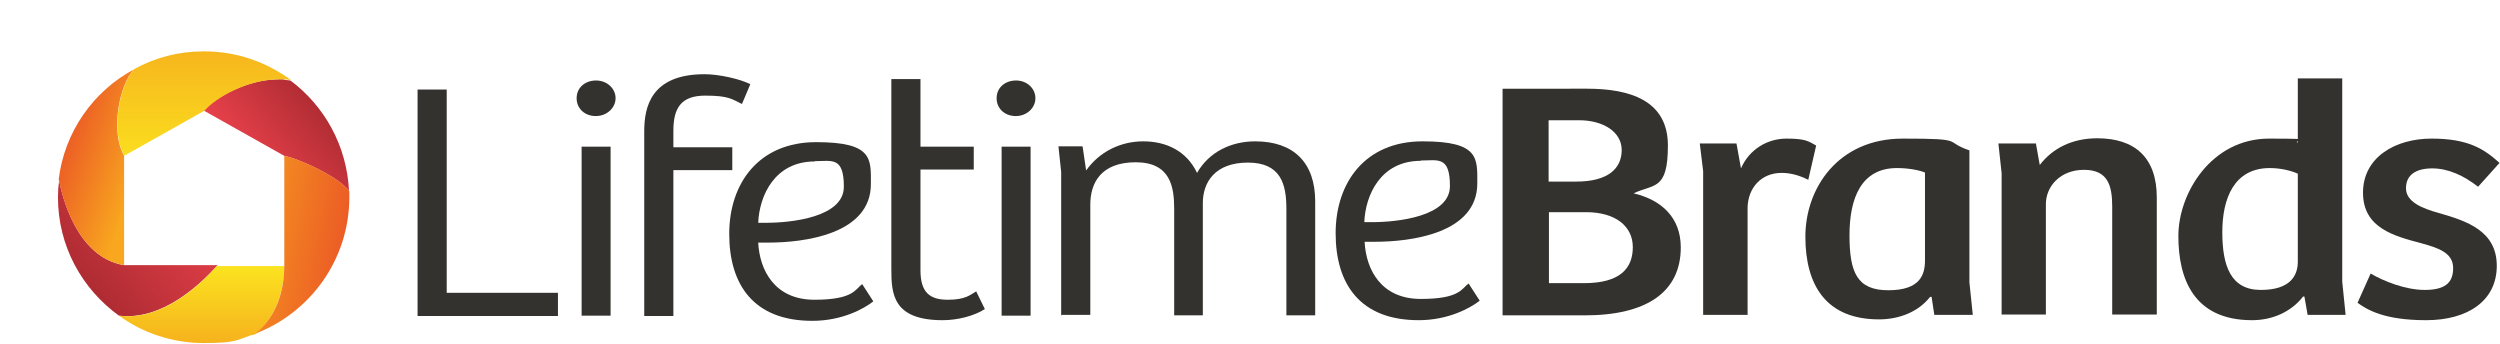
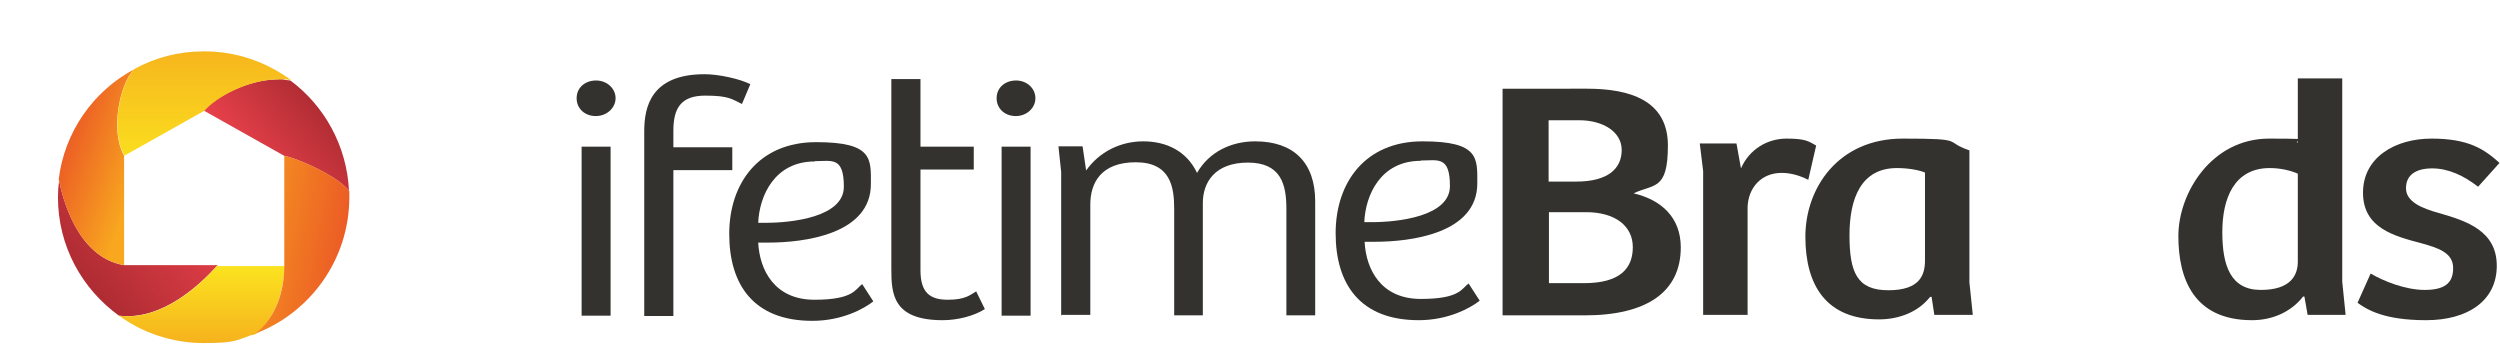
<svg xmlns="http://www.w3.org/2000/svg" version="1.2" viewBox="0 0 1553 214" width="1553" height="214">
  <defs>
    <linearGradient id="P" gradientUnits="userSpaceOnUse" />
    <linearGradient id="g1" x2="1" href="#P" gradientTransform="matrix(-48.194,40.664,-70.789,-83.897,201.316,68.482)">
      <stop stop-color="#b02c33" />
      <stop offset="1" stop-color="#ee434d" />
    </linearGradient>
    <linearGradient id="g2" x2="1" href="#P" gradientTransform="matrix(72.111,-60.487,90.711,108.143,50.648,168.972)">
      <stop stop-color="#b02c33" />
      <stop offset="1" stop-color="#ee434d" />
    </linearGradient>
    <linearGradient id="g3" x2="1" href="#P" gradientTransform="matrix(46.495,17.005,-33.808,92.437,40.316,89.563)">
      <stop stop-color="#ec5d25" />
      <stop offset="1" stop-color="#f8a71f" />
    </linearGradient>
    <linearGradient id="g4" x2="1" href="#P" gradientTransform="matrix(-2,0,0,0,NaN,NaN)">
      <stop offset=".2" stop-color="#f15d24" />
      <stop offset=".3" stop-color="#f16028" />
      <stop offset=".4" stop-color="#f26833" />
      <stop offset=".6" stop-color="#f37645" />
      <stop offset=".7" stop-color="#f5895f" />
      <stop offset=".8" stop-color="#f7a180" />
      <stop offset=".9" stop-color="#fabfa9" />
      <stop offset="1" stop-color="#fde7de" />
    </linearGradient>
    <linearGradient id="g5" x2="1" href="#P" gradientTransform="matrix(NaN,NaN,NaN,NaN,NaN,NaN)">
      <stop offset=".2" stop-color="#f15d24" />
      <stop offset=".3" stop-color="#f16028" />
      <stop offset=".4" stop-color="#f26833" />
      <stop offset=".6" stop-color="#f37645" />
      <stop offset=".7" stop-color="#f5895f" />
      <stop offset=".8" stop-color="#f7a180" />
      <stop offset=".9" stop-color="#fabfa9" />
      <stop offset="1" stop-color="#fde7de" />
    </linearGradient>
    <linearGradient id="g6" x2="1" href="#P" gradientTransform="matrix(205.785,-51.231,6.906,27.739,81.43,226.416)">
      <stop stop-color="#fdb823" />
      <stop offset=".2" stop-color="#fdb925" />
      <stop offset=".4" stop-color="#fdbc2e" />
      <stop offset=".5" stop-color="#fdc03c" />
      <stop offset=".6" stop-color="#fdc750" />
      <stop offset=".7" stop-color="#fecf6b" />
      <stop offset=".8" stop-color="#feda8c" />
      <stop offset=".9" stop-color="#fee6b1" />
      <stop offset="1" stop-color="#fff4dc" />
    </linearGradient>
    <linearGradient id="g7" x2="1" href="#P" gradientTransform="matrix(0,-48.409,102.719,0,125.342,213.064)">
      <stop stop-color="#f6b21d" />
      <stop offset="1" stop-color="#fbe41f" />
    </linearGradient>
    <linearGradient id="g8" x2="1" href="#P" gradientTransform="matrix(0,-2,0,0,NaN,NaN)">
      <stop stop-color="#f26631" />
      <stop offset=".3" stop-color="#f58b63" />
      <stop offset=".5" stop-color="#f7a687" />
      <stop offset=".7" stop-color="#f9b79d" />
      <stop offset=".8" stop-color="#f9bda5" />
    </linearGradient>
    <linearGradient id="g9" x2="1" href="#P" gradientTransform="matrix(NaN,NaN,NaN,NaN,NaN,NaN)">
      <stop offset=".5" stop-color="#b42e34" />
      <stop offset=".7" stop-color="#b8393e" />
      <stop offset=".8" stop-color="#bd474c" />
      <stop offset=".9" stop-color="#ce7679" />
      <stop offset="1" stop-color="#dfa5a8" />
    </linearGradient>
    <linearGradient id="g10" x2="1" href="#P" gradientTransform="matrix(NaN,NaN,NaN,NaN,NaN,NaN)">
      <stop stop-color="#fdb925" />
      <stop offset=".2" stop-color="#fdc752" />
      <stop offset=".3" stop-color="#fedf9d" />
      <stop offset=".4" stop-color="#fee8b8" />
      <stop offset=".5" stop-color="#ffefce" />
      <stop offset=".7" stop-color="#fff4dd" />
      <stop offset=".8" stop-color="#fff7e6" />
      <stop offset="1" stop-color="#fff8e9" />
    </linearGradient>
    <linearGradient id="g11" x2="1" href="#P" gradientTransform="matrix(0,81.327,-135.54,0,126.849,25.882)">
      <stop stop-color="#f6b21d" />
      <stop offset="1" stop-color="#fbe41f" />
    </linearGradient>
    <linearGradient id="g12" x2="1" href="#P" gradientTransform="matrix(-77.708,-13.776,33.797,-190.64,211.014,159.709)">
      <stop stop-color="#ec5d25" />
      <stop offset="1" stop-color="#f8a71f" />
    </linearGradient>
  </defs>
  <style>.a{fill:url(#g1)}.b{fill:url(#g2)}.c{fill:url(#g3)}.d{fill:none}.e{fill:url(#g4)}.f{fill:url(#g5)}.g{fill:url(#g6)}.h{fill:url(#g7)}.i{fill:none;stroke:#e2c426;stroke-miterlimit:10;stroke-width:1.5}.j{fill:url(#g8)}.k{fill:url(#g9)}.l{fill:url(#g10)}.m{fill:url(#g11)}.n{fill:url(#g12)}.o{fill:none;stroke:#e99d23;stroke-miterlimit:10;stroke-width:1.5}.p{fill:#33322e}</style>
  <path class="a" d="m176.1 49.3c-1.2 0-2.5-0.2-3.8 0-18.8 0.2-38.6 11-45.7 19.4l49.8 28c13.7 3.4 35.3 14.6 40.4 21.9-1.3-28-15.3-52.9-36.4-68.6-1.5-0.2-2.5-0.2-4-0.5 0-0.2 0-0.2 0-0.2z" />
  <path class="b" d="m135.2 164.7h-58.3c-29.7-5.2-38.3-43.5-40.2-52.5q-0.7 5.1-0.7 10.3c0 30.3 14.9 57 37.9 73.6 26.5 3.2 50.2-19 61.3-31.4z" />
  <path class="c" d="m36.7 111.9v0.5c1.9 8.8 10.5 47.3 40.4 52.3v-68c-8.8-15.3-2.8-44.4 6.1-53.6-25.2 13.5-43.3 38.9-46.8 68.8z" />
  <path class="d" d="" />
  <path class="e" d="m156.3 207.9h0.7z" />
  <path class="f" d="" />
-   <path class="g" d="m158.5 207.3c-0.4 0-0.9 0-1.3 0.4 0 0 0.6-0.4 1.3-0.4z" />
  <path class="h" d="m135.2 164.7c-11.1 12.6-34.8 34.8-61.3 31.4 14.8 10.7 33.1 17 52.7 17 19.6 0 20.5-1.8 29.7-5h0.7c0.4 0 0.8-0.4 1.5-0.4 4.3-3.2 17.6-15.5 18.1-42.4h-41.4z" />
  <path class="i" d="" />
  <path class="j" d="m36.7 112.2v-0.5z" />
  <path class="k" d="" />
-   <path class="l" d="" />
  <path class="m" d="m126.6 31.9c-15.7 0-30.3 3.9-43.2 11-8.9 9.2-15.1 38.5-6.1 53.8l49.8-28c7.1-8.2 26.7-19.2 45.6-19.4h4.1c1.3 0 2.6 0.2 4.1 0.5-15.3-11.2-33.8-17.9-54.1-17.9z" />
  <path class="n" d="m217 121.8v-3c-5.1-7.5-26.7-18.7-40.4-22.1v68c0 27.1-13.6 39.3-18.1 42.6 34.2-13 58.5-46.1 58.5-84.8z" />
  <path class="o" d="" />
-   <path class="p" d="m259.4 55.6h18.1v126.3h69.1v14.4h-87.2z" />
  <path class="p" d="m370.3 50c6.7 0 12.1 4.9 12.1 11 0 6-5.4 11.1-12.3 11.1-6.9 0-11.9-4.7-11.9-11.1 0-6.5 5.2-11 12.1-11zm-9 146.1v-105h18v105z" />
  <path class="p" d="m541 114.3c0 31.2-41.3 36.4-63.9 36.4-22.6 0-4.1 0-6.1 0 0.9 17.4 10.4 35.5 34.9 35.5 24.6 0 25.4-6.7 29.7-9.7l6.9 10.7c-5.8 4.6-19.4 12.1-37.9 12.1-36.4 0-51.6-22.4-51.6-54 0-31.6 18.5-57 54-57 35.5 0 34 10.5 34 26.2zm-34.9-14c-24.9 0-34.4 21.3-35.1 38.1h4.8c15.7 0 48.4-3.4 48.4-22.4 0-18.9-7.5-15.9-17.9-15.9z" />
  <path class="p" d="m571.8 49.1v42h33.1v14.2h-33.1v62.6c0 14 6 18.3 17 18.3 11 0 13.8-3 17.6-5.2l5.4 11c-6.7 4.3-17 6.9-26.2 6.9-31 0-31.9-16.4-31.9-31.7v-118.1z" />
  <path class="p" d="m631.2 50c6.7 0 12 4.9 12 11 0 6-5.3 11.1-12.2 11.1-6.9 0-11.9-4.7-11.9-11.1 0-6.5 5.2-11 12.1-11zm-9 146.1v-105h18v105z" />
  <path class="p" d="m659.2 196.1v-89.3l-1.7-15.9h15l2.2 15c8.2-11.6 21.3-18.1 35.5-18.1 14.2 0 26.9 5.9 33.4 19.6 7.5-13.1 21.3-19.6 36.1-19.6 23.9 0 37.3 13.2 37.3 37.3v70.8h-17.9v-66.3c0-15.1-3.4-28.6-23.9-28.6-20.4 0-28 12.2-28 25.1v69.8h-17.8v-66.3c0-13.6-2.4-28.8-23.9-28.8-21.6 0-28.2 12.9-28.2 26.2v68.6h-17.9v0.5z" />
  <path class="p" d="m917.7 113.9c0 31.2-41.3 36.3-63.9 36.3-22.6 0-4.1 0-6.1 0 0.9 17.5 10.4 35.5 34.9 35.5 24.6 0 25.4-6.6 29.7-9.6l6.9 10.7c-5.8 4.5-19.4 12.1-37.9 12.1-36.4 0-51.6-22.4-51.6-54 0-31.7 18.5-57.1 54-57.1 35.5 0 34 10.6 34 26.3zm-35.1-14c-25 0-34.4 21.3-35.1 38.1h4.8c15.9 0 48.4-3.5 48.4-22.4 0-18.9-7.5-15.9-17.9-15.9h-0.2z" />
  <path class="p" d="m985.9 55.1c26.3 0 50.2 7.1 50.2 35.3 0 28.2-8.8 23.7-21.3 29.7 17.4 4.1 29.3 15.1 29.3 33.6 0 27.5-20.9 42.2-59.7 42.2h-51v-140.8zm-23.9 57.7h17.2c20.1 0 28.2-8.4 28.2-19.6 0-11.2-11.4-18.5-26.4-18.5h-19v38.3zm0 63.1h22c22.8 0 30.3-9.5 30.3-22.4 0-12.9-10.7-21.7-29-21.7h-23.1v44.1z" />
  <path class="p" d="m1085.8 195.6h-27.8v-89.3l-2.1-17.2h22.8l2.8 15.5c5.2-12 16.6-18.5 28.2-18.5 11.6 0 13.6 1.5 18.5 4.3l-4.9 21.3c-5.2-2.6-10.6-4.3-16.6-4.3-12.5 0-20.7 9.1-21.1 21.3v66.7h0.2z" />
  <path class="p" d="m1223.4 175.4l2.1 20.2h-23.9l-1.7-11.2h-0.9c-7.3 9.3-19.1 14-31.8 14-32.7 0-45.7-21.1-45.7-51.4 0-30.3 20.5-60.9 60.5-60.9 40.1 0 24.8 1.7 41.4 7.3v81.8zm-27.6-68.2c-3.4-1.5-10.3-2.8-17.4-2.8-22.2 0-29.5 18.7-29.5 41.7 0 23.1 4.7 34.2 24.1 34.2 19.4 0 22.8-9.2 22.8-18.5z" />
-   <path class="p" d="m1243.4 195.6v-88l-2-18.5h23.3l2.4 13.4c8.1-10.6 20.4-16.6 35.7-16.6 23.2 0 37 11.8 37 36.8v72.7h-27.7v-67.1c0-12.9-2.6-22.8-17.5-22.8-14.8 0-23.7 10.3-23.7 21.3v68.6h-27.7 0.2z" />
  <path class="p" d="m1427.4 88.7v-40h27.6v126.3l2.1 20.6h-23.6l-2-11.4h-0.8c-7.4 9.5-19 14.7-31.7 14.7-36.4 0-45.8-25.9-45.8-52.3 0-26.5 20.4-60.5 56.4-60.5 35.9 0 12.7 1.1 18 2.6zm0 19.2c-4-1.8-10.3-3.5-17.4-3.5-22.2 0-29.5 18.9-29.5 39.8 0 20.9 5.2 35.9 23.9 35.9 18.7 0 23-9.2 23-17.6z" />
  <path class="p" d="m1472.8 170c7.8 4.6 21.4 10.1 33.4 10.1 12.1 0 17.7-4 17.7-13.5 0-9.5-8.9-12.5-19.8-15.5-17-4.5-36.2-9.5-36.2-31.4 0-22 20-33.6 42.6-33.6 22.6 0 32.5 6.3 42.2 15.1l-13.3 14.8c-8.9-6.9-18.5-11.4-28.5-11.4-9.9 0-16.3 3.9-16.3 12.3 0 8.4 9.7 12.5 20.7 15.5 17 4.9 35.7 11 35.7 32.7 0 21.7-17.9 33.8-43.9 33.8-26.1 0-36.6-6.5-42.6-10.8l8.1-18.1z" />
  <path class="p" d="m418.3 105.7h36.6v-14.2h-36.6v-10.3c0-14 4.7-21.8 19.8-21.8 15.1 0 16.8 2.4 22.8 5.2l5.2-12.3c-6.2-3.2-19.4-6.2-28.4-6.2-33.6 0-37.5 20.7-37.5 35.5v114.7h18.1z" />
</svg>